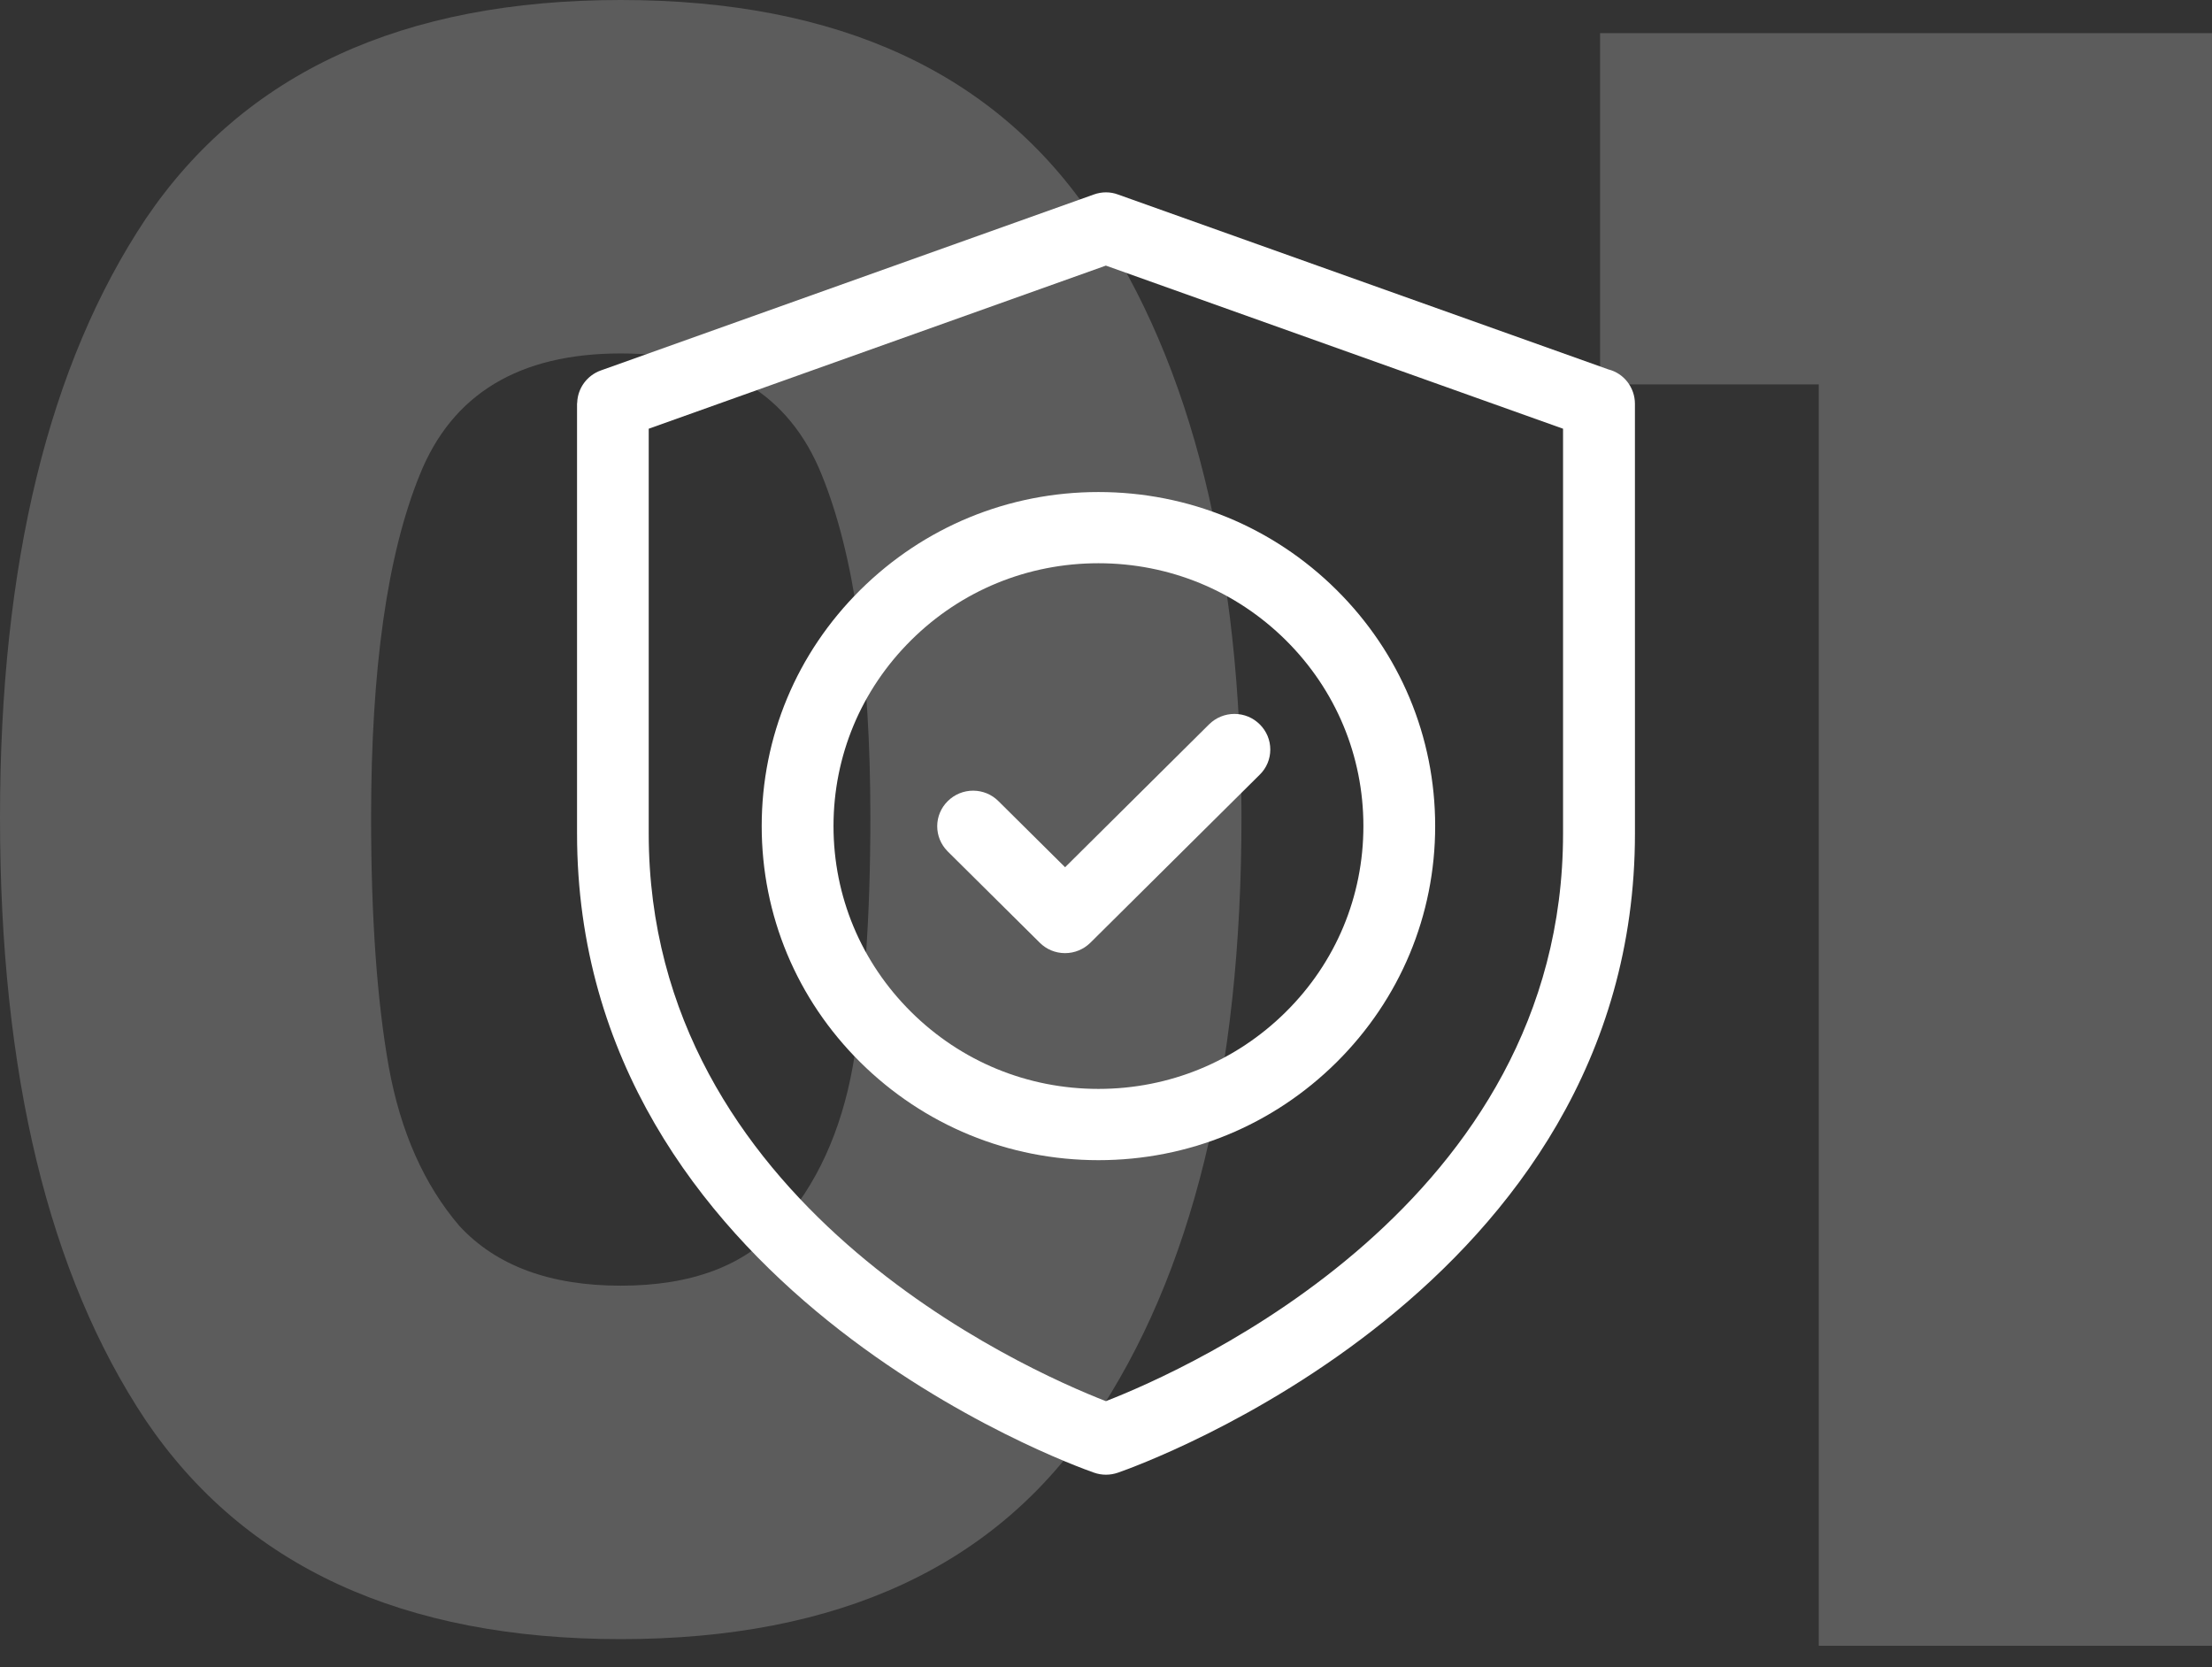
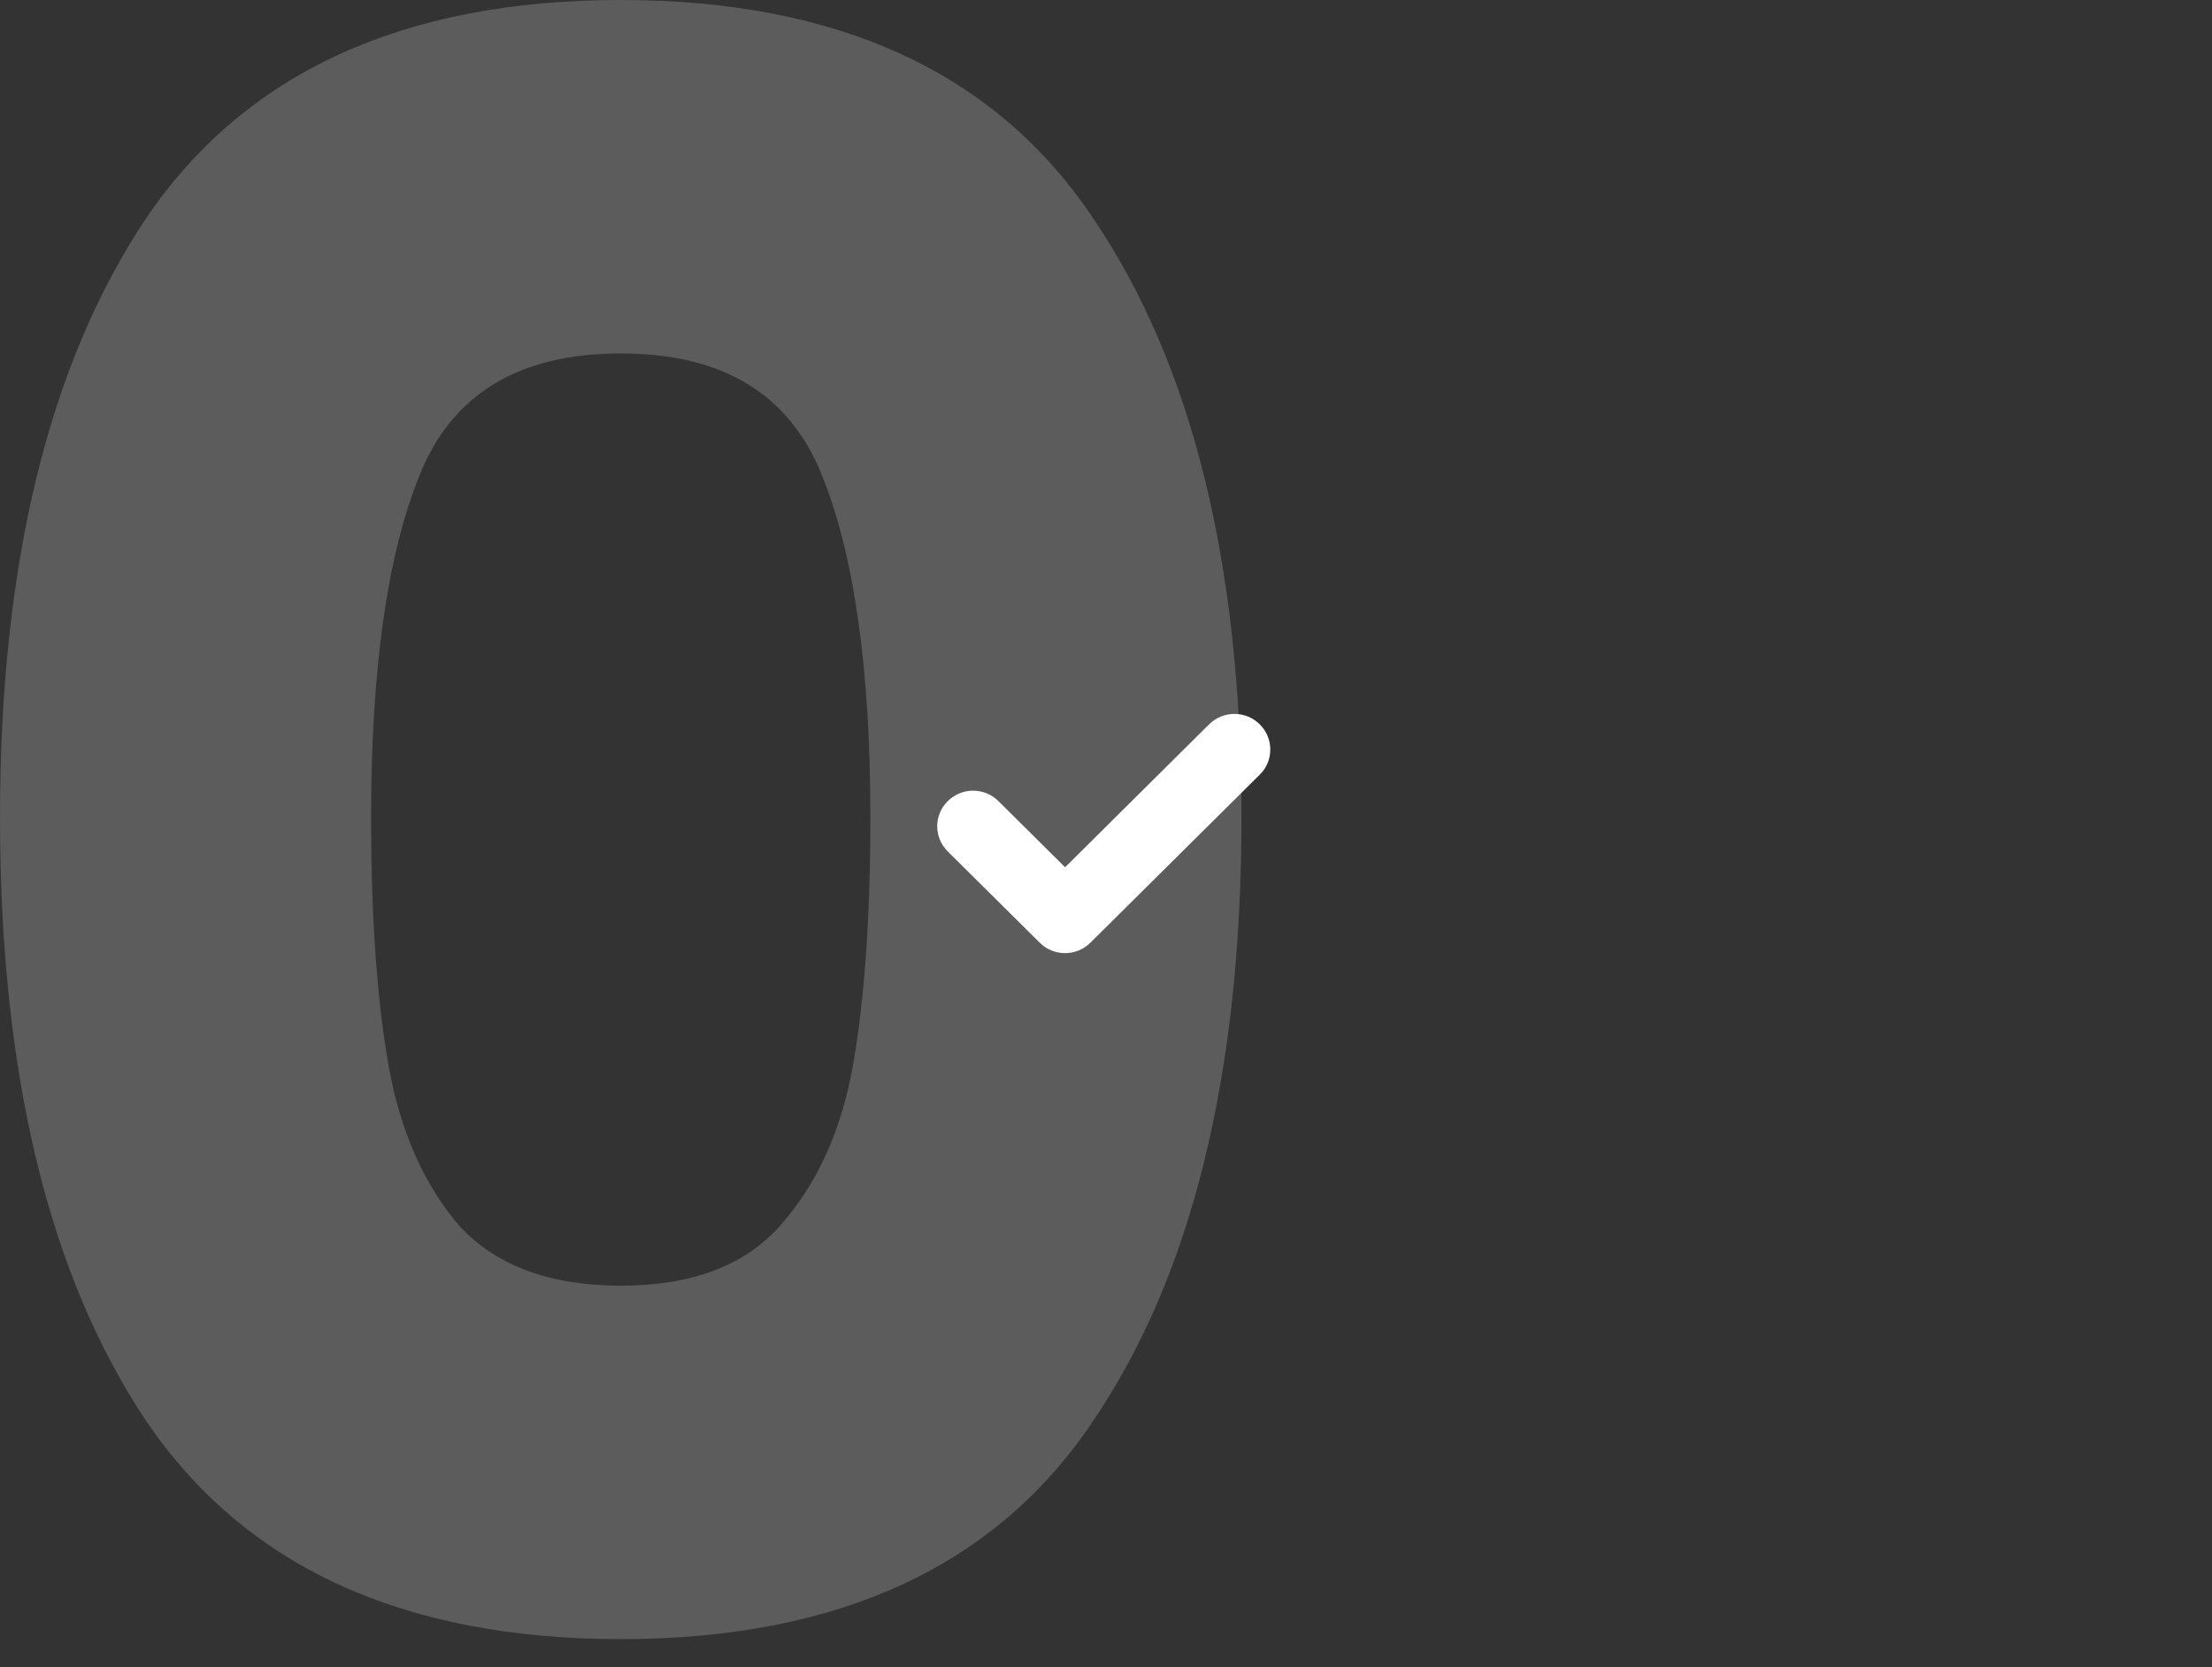
<svg xmlns="http://www.w3.org/2000/svg" width="69" height="52" viewBox="0 0 69 52" fill="none">
  <rect x="0" y="0" width="69" height="52" fill="#333333" stroke="none" />
  <g opacity="0.2">
-     <path d="M49.912 11.99V1.034H68.999V51.336H56.734V11.99H49.912Z" fill="white" />
    <path d="M0 25.496C0 17.594 1.516 11.37 4.548 6.822C7.626 2.274 12.564 0 19.363 0C26.162 0 31.077 2.274 34.109 6.822C37.187 11.37 38.726 17.594 38.726 25.496C38.726 33.489 37.187 39.76 34.109 44.308C31.077 48.855 26.162 51.129 19.363 51.129C12.564 51.129 7.626 48.855 4.548 44.308C1.516 39.76 0 33.489 0 25.496ZM27.15 25.496C27.15 20.856 26.644 17.296 25.634 14.815C24.623 12.289 22.533 11.025 19.363 11.025C16.193 11.025 14.103 12.289 13.092 14.815C12.082 17.296 11.576 20.856 11.576 25.496C11.576 28.62 11.76 31.215 12.128 33.282C12.495 35.304 13.23 36.957 14.333 38.244C15.481 39.484 17.158 40.104 19.363 40.104C21.568 40.104 23.222 39.484 24.324 38.244C25.473 36.957 26.231 35.304 26.598 33.282C26.966 31.215 27.15 28.62 27.15 25.496Z" fill="white" />
  </g>
  <path d="M29.562 26.558L32.432 29.404C32.642 29.614 32.921 29.73 33.221 29.731C33.52 29.731 33.801 29.615 34.014 29.405L39.296 24.164C39.508 23.956 39.624 23.679 39.625 23.382C39.625 23.085 39.509 22.806 39.297 22.596C39.087 22.386 38.808 22.27 38.508 22.269C38.209 22.269 37.928 22.385 37.715 22.595L33.224 27.052L31.145 24.99C30.935 24.78 30.656 24.665 30.357 24.663C30.058 24.663 29.776 24.779 29.564 24.989C29.353 25.198 29.236 25.475 29.235 25.771C29.235 26.061 29.346 26.335 29.55 26.545C29.554 26.549 29.558 26.554 29.562 26.558Z" fill="white" />
-   <path d="M50.999 12.595C50.999 12.086 50.652 11.644 50.174 11.524L34.876 6.068C34.636 5.977 34.368 5.978 34.123 6.066L18.743 11.555C18.313 11.708 18.021 12.108 18.005 12.557C18.002 12.57 18 12.582 18 12.595V25.999C18 40.158 33.464 45.706 34.123 45.935C34.244 45.978 34.372 46 34.499 46C34.626 46 34.753 45.978 34.874 45.936C35.532 45.708 51 40.198 51 25.999L50.999 12.595ZM48.757 13.373V26.001C48.757 37.535 37.03 42.721 34.496 43.706C31.964 42.72 20.236 37.527 20.236 26.001V13.373L34.496 8.285L48.757 13.373Z" fill="white" />
-   <path d="M26.837 18.401C24.852 20.369 23.76 22.985 23.76 25.768C23.76 28.55 24.852 31.168 26.837 33.136C28.823 35.104 31.46 36.189 34.264 36.189C37.068 36.189 39.706 35.104 41.691 33.136C43.675 31.166 44.768 28.549 44.768 25.768C44.768 22.986 43.675 20.37 41.691 18.401C39.706 16.433 37.068 15.348 34.264 15.348C31.46 15.348 28.823 16.433 26.837 18.401ZM40.109 19.97C41.67 21.519 42.529 23.579 42.529 25.768C42.529 27.961 41.67 30.019 40.109 31.565C38.547 33.114 36.471 33.966 34.264 33.966C32.056 33.966 29.981 33.113 28.421 31.565C26.86 30.017 26 27.958 26 25.768C26 23.578 26.86 21.518 28.421 19.97C29.981 18.421 32.056 17.569 34.264 17.569C36.471 17.569 38.547 18.422 40.109 19.97Z" fill="white" />
</svg>